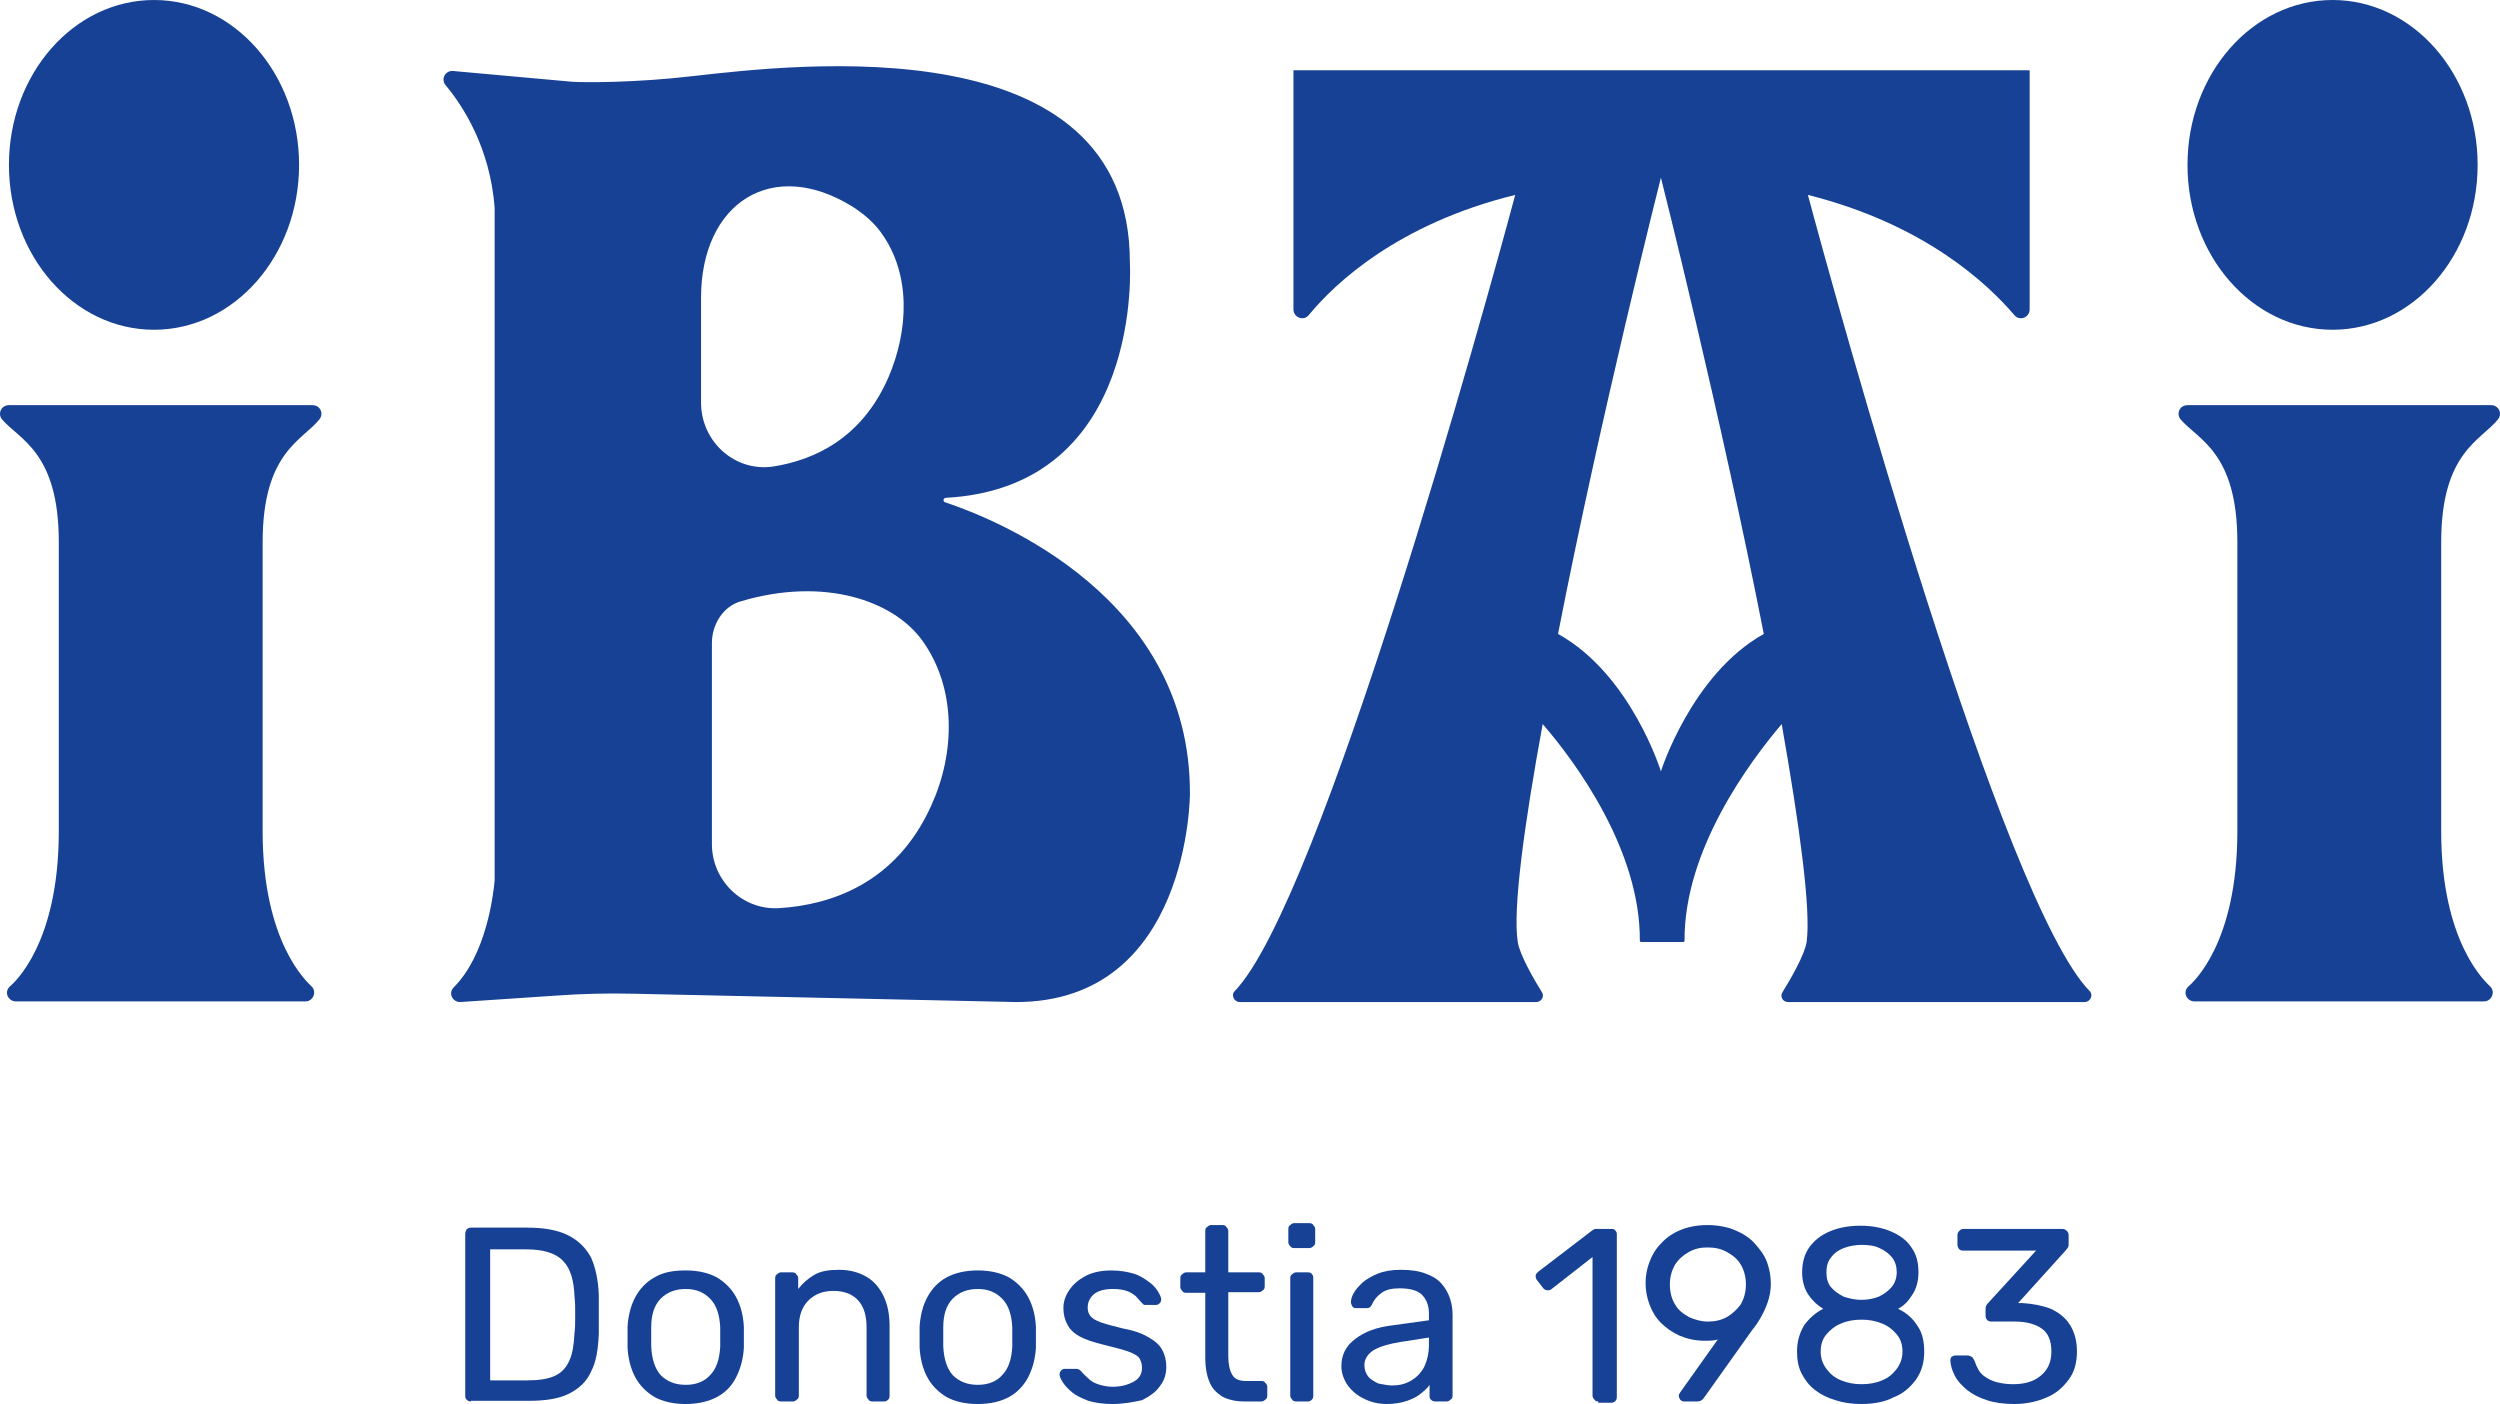
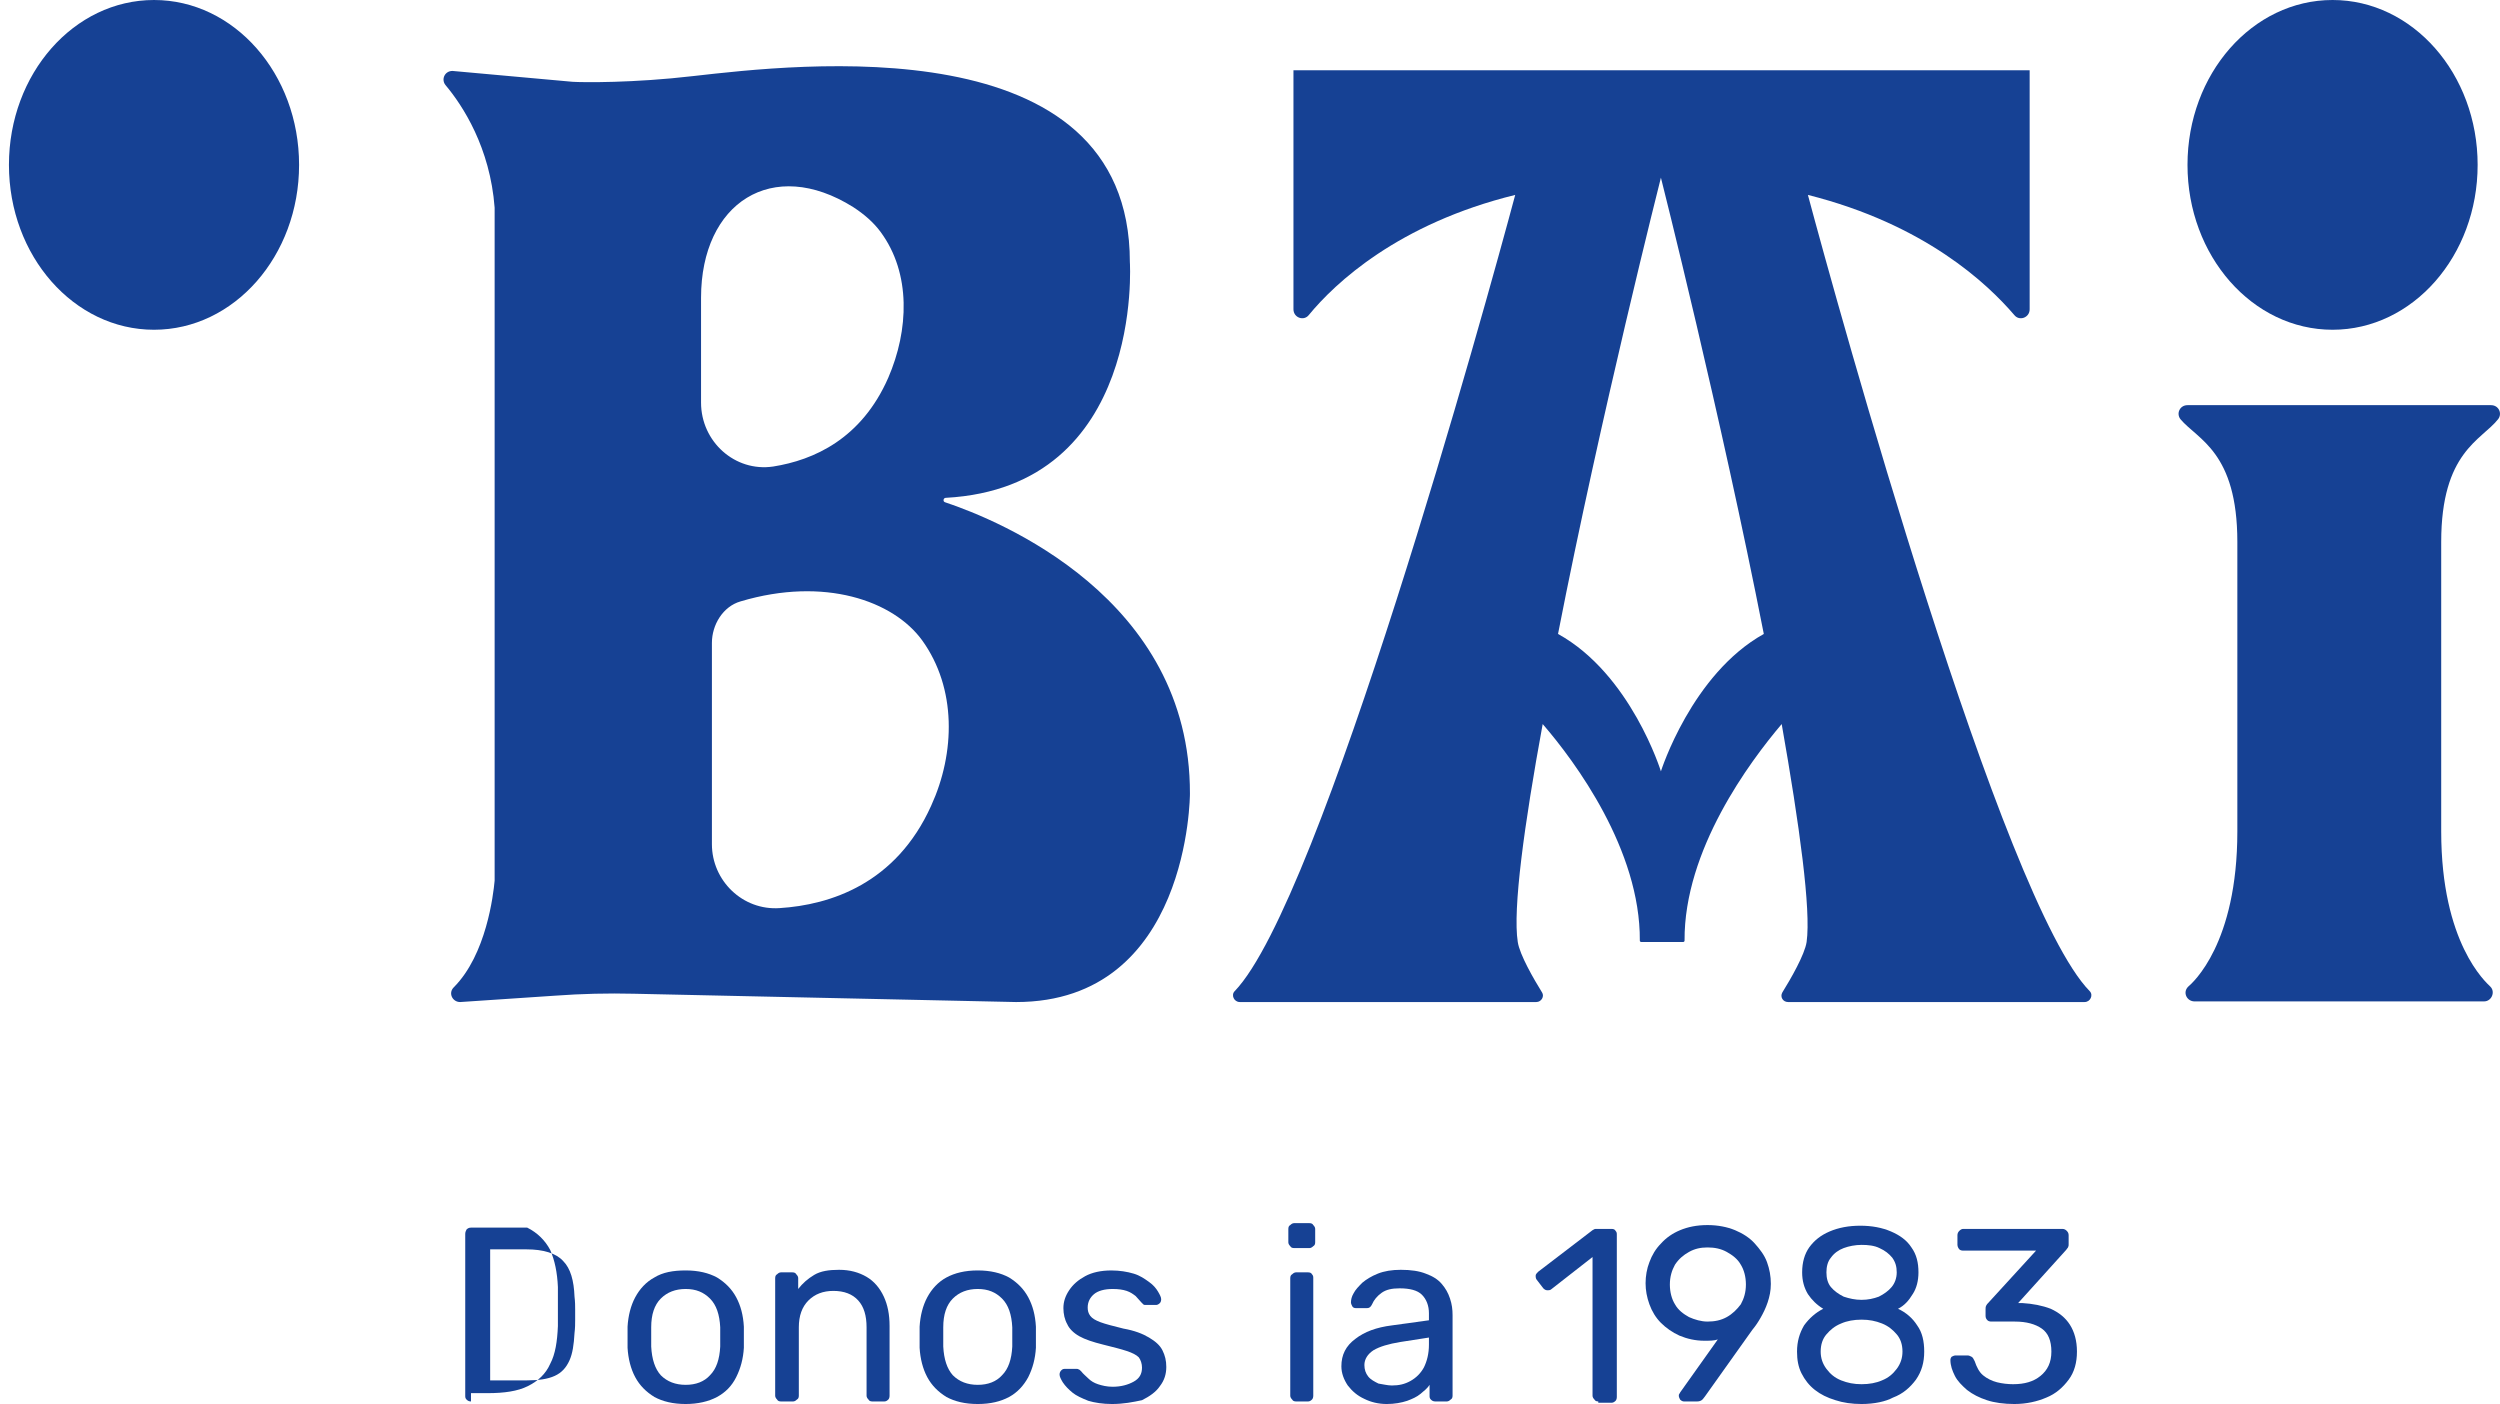
<svg xmlns="http://www.w3.org/2000/svg" version="1.1" id="Livello_1" x="0px" y="0px" viewBox="0 0 391.2 219.7" style="enable-background:new 0 0 391.2 219.7;" xml:space="preserve">
  <style type="text/css">
	.st0{fill:#164194;}
	.st1{fill:#FFFFFF;}
</style>
  <g>
    <g>
-       <path class="st0" d="M48.9,63.4H25.3H1.4c-1.2,0-1.8,1.3-1.1,2.2c2.7,3.2,8.9,5.1,8.9,19.2v45.3c0,17.6-7,23.7-7.7,24.3    c-0.9,0.9-0.2,2.3,1,2.3l21.7,0v0h23.6c1.2,0,1.8-1.5,1-2.3c-0.7-0.7-7.7-6.8-7.7-24.3V84.8c0-14.1,6.3-15.9,8.9-19.2    C50.7,64.7,50.1,63.4,48.9,63.4z" />
      <ellipse class="st0" cx="24.1" cy="25.8" rx="22.7" ry="25.8" />
      <path class="st0" d="M147.9,78.6c-0.4-0.1-0.3-0.7,0.1-0.7c31.1-1.7,28.8-36.9,28.8-36.9c0-37.2-52.3-30.9-68.3-29.1    c-9.4,1.1-17.3,1-18.9,0.9l-18.8-1.7c-1.2,0-1.8,1.3-1.1,2.2c2.7,3.2,7,9.8,7.7,19.2v104.4c0,0.3,0,0.6,0,0.9    c-0.2,2.2-1.3,11.6-6.4,16.7c-0.9,0.9-0.2,2.3,1,2.3l14.9-1c4.1-0.3,8.2-0.4,12.3-0.3l59.8,1.3c27.2,0,27.2-32.6,27.2-32.6    C186.3,93.6,156.3,81.4,147.9,78.6z M109.7,46.6c0-14.9,11.2-22.1,23.8-14.2c1.7,1.1,3.2,2.4,4.3,3.9c4.8,6.5,4.4,15.4,1.2,22.8    c-4.2,9.6-11.7,12.9-18,13.9c-6,0.9-11.3-3.9-11.3-10V46.6z M145.7,126.1c-5.5,12.2-15.8,15.5-23.7,16c-5.8,0.4-10.6-4.3-10.6-10    l0-31.5c0-2.8,1.7-5.7,4.5-6.5c13.1-3.9,23.9-0.1,28.4,6.1C149.7,107.7,149.5,117.8,145.7,126.1z" />
      <path class="st0" d="M282.9,30.5c18.3,4.6,28.1,13.9,32.3,18.8c0.8,1,2.4,0.4,2.4-0.9V11h-57.6h-57.6v37.4c0,1.3,1.6,1.9,2.4,0.9    c4.1-5,14-14.3,32.3-18.8c-4.6,17.2-30.4,110.6-43.9,124.6c-0.6,0.6-0.1,1.7,0.8,1.7h46.4c0.8,0,1.3-0.9,0.9-1.5    c-1.3-2.1-3.5-5.9-3.8-7.9c-0.8-5.1,1-18.3,3.9-34.1c5.1,5.9,15.3,19.7,15.2,33.9c0,0.1,0.1,0.2,0.2,0.2h6.6    c0.1,0,0.2-0.1,0.2-0.2c-0.1-14.2,10.2-28,15.2-33.9c2.8,15.9,4.6,29.1,3.9,34.1c-0.3,2-2.5,5.8-3.8,7.9c-0.4,0.7,0.1,1.5,0.9,1.5    l46.4,0c0.9,0,1.4-1.1,0.8-1.7C313.3,141.1,287.5,47.7,282.9,30.5z M259.9,27.8L259.9,27.8L259.9,27.8    C259.9,27.8,259.9,27.8,259.9,27.8z M259.9,120.7c0,0-4.7-15.2-16.1-21.5c6.7-34.3,16.1-71.4,16.1-71.4c0,0,9.4,37.2,16.1,71.4    C264.7,105.5,259.9,120.7,259.9,120.7z" />
      <path class="st0" d="M389.8,63.4h-23.6h-23.9c-1.2,0-1.8,1.3-1.1,2.2c2.7,3.2,8.9,5.1,8.9,19.2v45.3c0,17.6-7,23.7-7.7,24.3    c-0.9,0.9-0.2,2.3,1,2.3l21.7,0v0h23.6c1.2,0,1.8-1.5,1-2.3c-0.7-0.7-7.7-6.8-7.7-24.3V84.8c0-14.1,6.3-15.9,8.9-19.2    C391.6,64.7,391,63.4,389.8,63.4z" />
      <ellipse class="st0" cx="365" cy="25.8" rx="22.7" ry="25.8" />
    </g>
    <g>
-       <path class="st0" d="M73.7,219.3c-0.3,0-0.5-0.1-0.7-0.3c-0.2-0.2-0.2-0.4-0.2-0.6v-25.3c0-0.3,0.1-0.5,0.2-0.7    c0.2-0.2,0.4-0.3,0.7-0.3h8.8c2.7,0,4.8,0.4,6.4,1.2c1.6,0.8,2.8,2,3.6,3.5c0.7,1.6,1.1,3.5,1.2,5.8c0,1.2,0,2.2,0,3.1s0,1.9,0,3    c-0.1,2.4-0.4,4.4-1.2,5.9c-0.7,1.6-1.9,2.7-3.5,3.5c-1.6,0.8-3.7,1.1-6.3,1.1H73.7z M76.6,216h5.9c1.8,0,3.2-0.2,4.3-0.7    c1.1-0.5,1.8-1.3,2.3-2.4c0.5-1.1,0.7-2.5,0.8-4.3c0.1-0.8,0.1-1.5,0.1-2c0-0.6,0-1.2,0-1.7s0-1.2-0.1-2c-0.1-2.5-0.6-4.4-1.8-5.6    c-1.1-1.2-3.1-1.8-5.7-1.8h-5.7V216z" />
+       <path class="st0" d="M73.7,219.3c-0.3,0-0.5-0.1-0.7-0.3c-0.2-0.2-0.2-0.4-0.2-0.6v-25.3c0-0.3,0.1-0.5,0.2-0.7    c0.2-0.2,0.4-0.3,0.7-0.3h8.8c1.6,0.8,2.8,2,3.6,3.5c0.7,1.6,1.1,3.5,1.2,5.8c0,1.2,0,2.2,0,3.1s0,1.9,0,3    c-0.1,2.4-0.4,4.4-1.2,5.9c-0.7,1.6-1.9,2.7-3.5,3.5c-1.6,0.8-3.7,1.1-6.3,1.1H73.7z M76.6,216h5.9c1.8,0,3.2-0.2,4.3-0.7    c1.1-0.5,1.8-1.3,2.3-2.4c0.5-1.1,0.7-2.5,0.8-4.3c0.1-0.8,0.1-1.5,0.1-2c0-0.6,0-1.2,0-1.7s0-1.2-0.1-2c-0.1-2.5-0.6-4.4-1.8-5.6    c-1.1-1.2-3.1-1.8-5.7-1.8h-5.7V216z" />
      <path class="st0" d="M107.3,219.7c-2,0-3.6-0.4-4.9-1.1c-1.3-0.8-2.3-1.8-3-3.1c-0.7-1.3-1.1-2.9-1.2-4.6c0-0.4,0-1,0-1.7    c0-0.7,0-1.2,0-1.6c0.1-1.7,0.5-3.3,1.2-4.6c0.7-1.3,1.7-2.4,3-3.1c1.3-0.8,2.9-1.1,4.9-1.1s3.6,0.4,4.9,1.1    c1.3,0.8,2.3,1.8,3,3.1c0.7,1.3,1.1,2.8,1.2,4.6c0,0.4,0,1,0,1.6c0,0.7,0,1.2,0,1.7c-0.1,1.7-0.5,3.2-1.2,4.6s-1.7,2.4-3,3.1    C110.9,219.3,109.2,219.7,107.3,219.7z M107.3,216.7c1.6,0,2.9-0.5,3.8-1.5c1-1,1.5-2.5,1.6-4.5c0-0.4,0-0.9,0-1.5    c0-0.6,0-1.1,0-1.5c-0.1-2-0.6-3.5-1.6-4.5s-2.2-1.5-3.8-1.5c-1.6,0-2.9,0.5-3.9,1.5c-1,1-1.5,2.5-1.5,4.5c0,0.4,0,0.9,0,1.5    c0,0.6,0,1.1,0,1.5c0.1,2,0.6,3.5,1.5,4.5C104.4,216.2,105.7,216.7,107.3,216.7z" />
      <path class="st0" d="M122.2,219.3c-0.3,0-0.5-0.1-0.6-0.3c-0.2-0.2-0.3-0.4-0.3-0.6V200c0-0.3,0.1-0.5,0.3-0.6    c0.2-0.2,0.4-0.3,0.6-0.3h1.8c0.3,0,0.5,0.1,0.6,0.3c0.2,0.2,0.3,0.4,0.3,0.6v1.7c0.7-0.9,1.5-1.6,2.5-2.2c1-0.6,2.3-0.8,3.9-0.8    c1.7,0,3.1,0.4,4.3,1.1c1.2,0.7,2.1,1.8,2.7,3.1c0.6,1.3,0.9,2.8,0.9,4.6v10.9c0,0.3-0.1,0.5-0.2,0.6c-0.2,0.2-0.4,0.3-0.6,0.3    h-1.9c-0.3,0-0.5-0.1-0.6-0.3c-0.2-0.2-0.3-0.4-0.3-0.6v-10.7c0-1.8-0.4-3.2-1.3-4.2c-0.9-1-2.2-1.5-3.9-1.5    c-1.6,0-2.9,0.5-3.9,1.5c-1,1-1.5,2.4-1.5,4.2v10.7c0,0.3-0.1,0.5-0.3,0.6c-0.2,0.2-0.4,0.3-0.6,0.3H122.2z" />
      <path class="st0" d="M153,219.7c-2,0-3.6-0.4-4.9-1.1c-1.3-0.8-2.3-1.8-3-3.1c-0.7-1.3-1.1-2.9-1.2-4.6c0-0.4,0-1,0-1.7    c0-0.7,0-1.2,0-1.6c0.1-1.7,0.5-3.3,1.2-4.6c0.7-1.3,1.7-2.4,3-3.1s2.9-1.1,4.9-1.1s3.6,0.4,4.9,1.1c1.3,0.8,2.3,1.8,3,3.1    c0.7,1.3,1.1,2.8,1.2,4.6c0,0.4,0,1,0,1.6c0,0.7,0,1.2,0,1.7c-0.1,1.7-0.5,3.2-1.2,4.6c-0.7,1.3-1.7,2.4-3,3.1    C156.6,219.3,155,219.7,153,219.7z M153,216.7c1.6,0,2.9-0.5,3.8-1.5c1-1,1.5-2.5,1.6-4.5c0-0.4,0-0.9,0-1.5c0-0.6,0-1.1,0-1.5    c-0.1-2-0.6-3.5-1.6-4.5s-2.2-1.5-3.8-1.5c-1.6,0-2.9,0.5-3.9,1.5c-1,1-1.5,2.5-1.5,4.5c0,0.4,0,0.9,0,1.5c0,0.6,0,1.1,0,1.5    c0.1,2,0.6,3.5,1.5,4.5C150.1,216.2,151.4,216.7,153,216.7z" />
      <path class="st0" d="M174,219.7c-1.4,0-2.7-0.2-3.7-0.5c-1-0.4-1.9-0.8-2.5-1.3c-0.6-0.5-1.1-1-1.5-1.6c-0.3-0.5-0.5-0.9-0.5-1.2    c0-0.3,0.1-0.5,0.3-0.7c0.2-0.2,0.4-0.2,0.6-0.2h1.7c0.2,0,0.3,0,0.4,0.1c0.1,0,0.2,0.1,0.4,0.3c0.3,0.4,0.7,0.7,1.1,1.1    c0.4,0.4,0.9,0.7,1.5,0.9s1.4,0.4,2.3,0.4c1.3,0,2.4-0.3,3.3-0.8c0.9-0.5,1.3-1.2,1.3-2.2c0-0.6-0.2-1.2-0.5-1.6    c-0.4-0.4-1-0.7-1.9-1c-0.9-0.3-2.1-0.6-3.7-1c-1.6-0.4-2.8-0.8-3.7-1.3c-0.9-0.5-1.6-1.2-1.9-1.9c-0.4-0.7-0.6-1.6-0.6-2.5    c0-1,0.3-1.9,0.9-2.8c0.6-0.9,1.4-1.6,2.5-2.2c1.1-0.6,2.5-0.9,4.1-0.9c1.3,0,2.5,0.2,3.5,0.5c1,0.3,1.7,0.8,2.4,1.3    s1.1,1,1.4,1.5c0.3,0.5,0.5,0.9,0.5,1.2c0,0.3-0.1,0.5-0.2,0.6c-0.2,0.2-0.4,0.3-0.6,0.3h-1.6c-0.2,0-0.3,0-0.4-0.1    c-0.1-0.1-0.2-0.2-0.3-0.3c-0.3-0.3-0.6-0.7-0.9-1c-0.4-0.3-0.8-0.6-1.4-0.8c-0.6-0.2-1.3-0.3-2.2-0.3c-1.3,0-2.3,0.3-2.9,0.8    s-1,1.2-1,2.1c0,0.5,0.1,0.9,0.4,1.3c0.3,0.4,0.8,0.7,1.6,1c0.8,0.3,2,0.6,3.6,1c1.7,0.3,3,0.8,4,1.4c1,0.6,1.7,1.2,2.1,2    c0.4,0.8,0.6,1.6,0.6,2.6c0,1.1-0.3,2.1-1,3c-0.6,0.9-1.6,1.6-2.8,2.2C177.3,219.4,175.8,219.7,174,219.7z" />
-       <path class="st0" d="M194.7,219.3c-1.4,0-2.6-0.3-3.5-0.8c-0.9-0.6-1.6-1.3-2-2.4c-0.4-1-0.6-2.2-0.6-3.6v-10.2h-3    c-0.3,0-0.5-0.1-0.6-0.3c-0.2-0.2-0.3-0.4-0.3-0.6V200c0-0.3,0.1-0.5,0.3-0.6c0.2-0.2,0.4-0.3,0.6-0.3h3v-6.5    c0-0.3,0.1-0.5,0.3-0.6c0.2-0.2,0.4-0.3,0.6-0.3h1.8c0.3,0,0.5,0.1,0.6,0.3c0.2,0.2,0.3,0.4,0.3,0.6v6.5h4.8    c0.3,0,0.5,0.1,0.6,0.3c0.2,0.2,0.3,0.4,0.3,0.6v1.3c0,0.3-0.1,0.5-0.3,0.6c-0.2,0.2-0.4,0.3-0.6,0.3h-4.8v10    c0,1.2,0.2,2.2,0.6,2.9c0.4,0.7,1.1,1,2.2,1h2.4c0.3,0,0.5,0.1,0.6,0.3c0.2,0.2,0.3,0.4,0.3,0.6v1.4c0,0.3-0.1,0.5-0.3,0.6    c-0.2,0.2-0.4,0.3-0.6,0.3H194.7z" />
      <path class="st0" d="M202.5,195.3c-0.3,0-0.5-0.1-0.6-0.3c-0.2-0.2-0.3-0.4-0.3-0.6v-2.1c0-0.3,0.1-0.5,0.3-0.6    c0.2-0.2,0.4-0.3,0.6-0.3h2.4c0.3,0,0.5,0.1,0.6,0.3c0.2,0.2,0.3,0.4,0.3,0.6v2.1c0,0.3-0.1,0.5-0.3,0.6c-0.2,0.2-0.4,0.3-0.6,0.3    H202.5z M202.8,219.3c-0.3,0-0.5-0.1-0.6-0.3c-0.2-0.2-0.3-0.4-0.3-0.6V200c0-0.3,0.1-0.5,0.3-0.6c0.2-0.2,0.4-0.3,0.6-0.3h1.9    c0.3,0,0.5,0.1,0.6,0.3c0.2,0.2,0.2,0.4,0.2,0.6v18.4c0,0.3-0.1,0.5-0.2,0.6c-0.2,0.2-0.4,0.3-0.6,0.3H202.8z" />
      <path class="st0" d="M217,219.7c-1.3,0-2.5-0.3-3.5-0.8c-1.1-0.5-1.9-1.2-2.6-2.1c-0.6-0.9-1-1.9-1-3c0-1.8,0.7-3.2,2.2-4.3    c1.4-1.1,3.3-1.8,5.7-2.1l5.8-0.8v-1.1c0-1.2-0.4-2.2-1.1-2.9c-0.7-0.7-1.9-1-3.5-1c-1.2,0-2.1,0.2-2.8,0.7    c-0.7,0.5-1.2,1.1-1.5,1.8c-0.2,0.4-0.4,0.6-0.8,0.6h-1.7c-0.3,0-0.5-0.1-0.6-0.3c-0.1-0.2-0.2-0.4-0.2-0.6c0-0.4,0.1-0.9,0.4-1.4    c0.3-0.6,0.8-1.1,1.4-1.7c0.6-0.5,1.4-1,2.4-1.4c1-0.4,2.2-0.6,3.6-0.6c1.6,0,2.9,0.2,3.9,0.6c1.1,0.4,1.9,0.9,2.5,1.6    c0.6,0.7,1,1.4,1.3,2.3c0.3,0.9,0.4,1.7,0.4,2.6v12.6c0,0.3-0.1,0.5-0.3,0.6c-0.2,0.2-0.4,0.3-0.6,0.3h-1.8    c-0.3,0-0.5-0.1-0.7-0.3c-0.2-0.2-0.2-0.4-0.2-0.6v-1.7c-0.3,0.5-0.8,0.9-1.4,1.4c-0.6,0.5-1.3,0.8-2.1,1.1    C219.3,219.5,218.2,219.7,217,219.7z M217.8,216.8c1.1,0,2-0.2,2.9-0.7c0.9-0.5,1.6-1.2,2.1-2.1c0.5-1,0.8-2.2,0.8-3.6v-1.1    l-4.5,0.7c-1.8,0.3-3.2,0.7-4.2,1.3c-0.9,0.6-1.4,1.4-1.4,2.3c0,0.7,0.2,1.3,0.6,1.8c0.4,0.5,1,0.8,1.6,1.1    C216.4,216.6,217.1,216.8,217.8,216.8z" />
      <path class="st0" d="M250.1,219.3c-0.3,0-0.5-0.1-0.6-0.3c-0.2-0.2-0.3-0.4-0.3-0.6v-21.7l-6.4,5c-0.2,0.2-0.4,0.2-0.7,0.2    c-0.2,0-0.4-0.1-0.6-0.3l-1-1.3c-0.2-0.2-0.2-0.5-0.2-0.7c0-0.2,0.2-0.4,0.4-0.6l8.5-6.5c0.2-0.1,0.3-0.2,0.5-0.2    c0.2,0,0.3,0,0.5,0h2c0.3,0,0.5,0.1,0.6,0.3c0.2,0.2,0.2,0.4,0.2,0.6v25.4c0,0.3-0.1,0.5-0.2,0.6c-0.2,0.2-0.4,0.3-0.6,0.3H250.1z    " />
      <path class="st0" d="M263.5,219.3c-0.2,0-0.4-0.1-0.6-0.3c-0.1-0.2-0.2-0.4-0.2-0.6c0-0.1,0-0.2,0.1-0.3c0-0.1,0.1-0.1,0.1-0.2    l5.9-8.3c-0.6,0.2-1.3,0.2-2.1,0.2c-1.4,0-2.7-0.3-3.9-0.8c-1.1-0.5-2.1-1.2-2.9-2c-0.8-0.8-1.4-1.8-1.8-2.9    c-0.4-1.1-0.6-2.2-0.6-3.3c0-1.1,0.2-2.3,0.6-3.3c0.4-1.1,1-2.1,1.8-2.9c0.8-0.9,1.8-1.6,3-2.1c1.2-0.5,2.6-0.8,4.3-0.8    c1.6,0,3.1,0.3,4.3,0.8c1.2,0.5,2.3,1.2,3.1,2.1c0.8,0.9,1.5,1.8,1.9,2.9c0.4,1.1,0.6,2.2,0.6,3.4c0,1.1-0.2,2-0.5,2.9    c-0.3,0.9-0.7,1.7-1.1,2.4c-0.4,0.7-0.8,1.3-1.3,1.9l-7.4,10.4c-0.1,0.1-0.2,0.3-0.4,0.5c-0.2,0.2-0.5,0.3-0.8,0.3H263.5z     M267.2,206.8c1.1,0,2.1-0.2,3-0.7c0.9-0.5,1.6-1.2,2.2-2c0.5-0.9,0.8-1.9,0.8-3.1c0-1.2-0.3-2.3-0.8-3.1c-0.5-0.9-1.3-1.5-2.2-2    c-0.9-0.5-1.9-0.7-3-0.7c-1.1,0-2,0.2-2.9,0.7c-0.9,0.5-1.6,1.1-2.2,2c-0.5,0.9-0.8,1.9-0.8,3.1c0,1.2,0.3,2.3,0.8,3.1    c0.5,0.9,1.3,1.5,2.2,2C265.2,206.5,266.2,206.8,267.2,206.8z" />
      <path class="st0" d="M291.3,219.7c-1.5,0-2.9-0.2-4.1-0.6c-1.3-0.4-2.3-0.9-3.2-1.6c-0.9-0.7-1.6-1.6-2.1-2.6    c-0.5-1-0.7-2.1-0.7-3.4c0-1.6,0.4-2.9,1.1-4.1c0.8-1.1,1.8-2,3-2.6c-1-0.6-1.8-1.4-2.4-2.3c-0.6-1-0.9-2.1-0.9-3.4    c0-1.6,0.4-2.9,1.1-3.9c0.8-1.1,1.8-1.9,3.2-2.5c1.4-0.6,3-0.9,4.8-0.9c1.8,0,3.4,0.3,4.8,0.9c1.4,0.6,2.5,1.4,3.2,2.5    c0.8,1.1,1.1,2.4,1.1,3.9c0,1.3-0.3,2.5-0.9,3.4c-0.6,1-1.3,1.8-2.3,2.3c1.3,0.6,2.3,1.5,3,2.6c0.8,1.1,1.1,2.5,1.1,4.1    c0,1.7-0.4,3.1-1.3,4.4c-0.9,1.2-2,2.2-3.6,2.8C295.1,219.3,293.3,219.7,291.3,219.7z M291.3,216.6c1.2,0,2.3-0.2,3.2-0.6    c1-0.4,1.7-1,2.3-1.8c0.6-0.8,0.9-1.7,0.9-2.7c0-1.1-0.3-2-0.9-2.7c-0.6-0.7-1.3-1.3-2.3-1.7c-1-0.4-2-0.6-3.2-0.6    c-1.2,0-2.3,0.2-3.2,0.6c-1,0.4-1.7,1-2.3,1.7c-0.6,0.7-0.9,1.6-0.9,2.7c0,1,0.3,1.9,0.9,2.7c0.6,0.8,1.3,1.4,2.3,1.8    C289.1,216.4,290.1,216.6,291.3,216.6z M291.3,203.4c1,0,1.9-0.2,2.7-0.5c0.8-0.4,1.5-0.9,2-1.5c0.5-0.6,0.8-1.4,0.8-2.3    s-0.2-1.6-0.7-2.3c-0.5-0.6-1.1-1.1-2-1.5c-0.8-0.4-1.8-0.5-2.8-0.5c-1,0-2,0.2-2.8,0.5c-0.8,0.3-1.5,0.8-2,1.5    c-0.5,0.6-0.7,1.4-0.7,2.3c0,0.9,0.2,1.7,0.7,2.3c0.5,0.6,1.2,1.1,2,1.5C289.4,203.2,290.3,203.4,291.3,203.4z" />
      <path class="st0" d="M315.2,219.7c-1.6,0-3.1-0.2-4.3-0.6c-1.2-0.4-2.2-0.9-3.1-1.6c-0.8-0.7-1.5-1.4-1.9-2.2    c-0.4-0.8-0.7-1.6-0.7-2.5c0-0.2,0.1-0.4,0.2-0.5c0.2-0.1,0.4-0.2,0.6-0.2h1.9c0.2,0,0.4,0.1,0.6,0.2c0.2,0.1,0.3,0.3,0.5,0.7    c0.3,0.9,0.7,1.7,1.3,2.2c0.6,0.5,1.4,0.9,2.2,1.1c0.8,0.2,1.7,0.3,2.5,0.3c1.8,0,3.2-0.4,4.3-1.3c1.1-0.9,1.7-2.1,1.7-3.8    c0-1.7-0.5-2.9-1.5-3.6c-1-0.7-2.4-1.1-4.2-1.1h-3.7c-0.3,0-0.5-0.1-0.6-0.2c-0.2-0.2-0.3-0.4-0.3-0.7v-1c0-0.2,0-0.4,0.1-0.6    c0.1-0.2,0.2-0.3,0.3-0.4l7.5-8.2h-11.4c-0.3,0-0.5-0.1-0.6-0.2s-0.3-0.4-0.3-0.7v-1.5c0-0.3,0.1-0.5,0.3-0.7    c0.2-0.2,0.4-0.3,0.6-0.3h15.5c0.3,0,0.5,0.1,0.7,0.3c0.2,0.2,0.3,0.4,0.3,0.7v1.4c0,0.2,0,0.3-0.1,0.5c-0.1,0.1-0.2,0.3-0.3,0.4    l-7.5,8.3l0.6,0c1.7,0.1,3.2,0.4,4.5,0.9c1.3,0.6,2.3,1.4,3,2.5c0.7,1.1,1.1,2.5,1.1,4.2c0,1.7-0.4,3.2-1.3,4.4    c-0.9,1.2-2,2.2-3.5,2.8C318.8,219.3,317.1,219.7,315.2,219.7z" />
    </g>
  </g>
</svg>